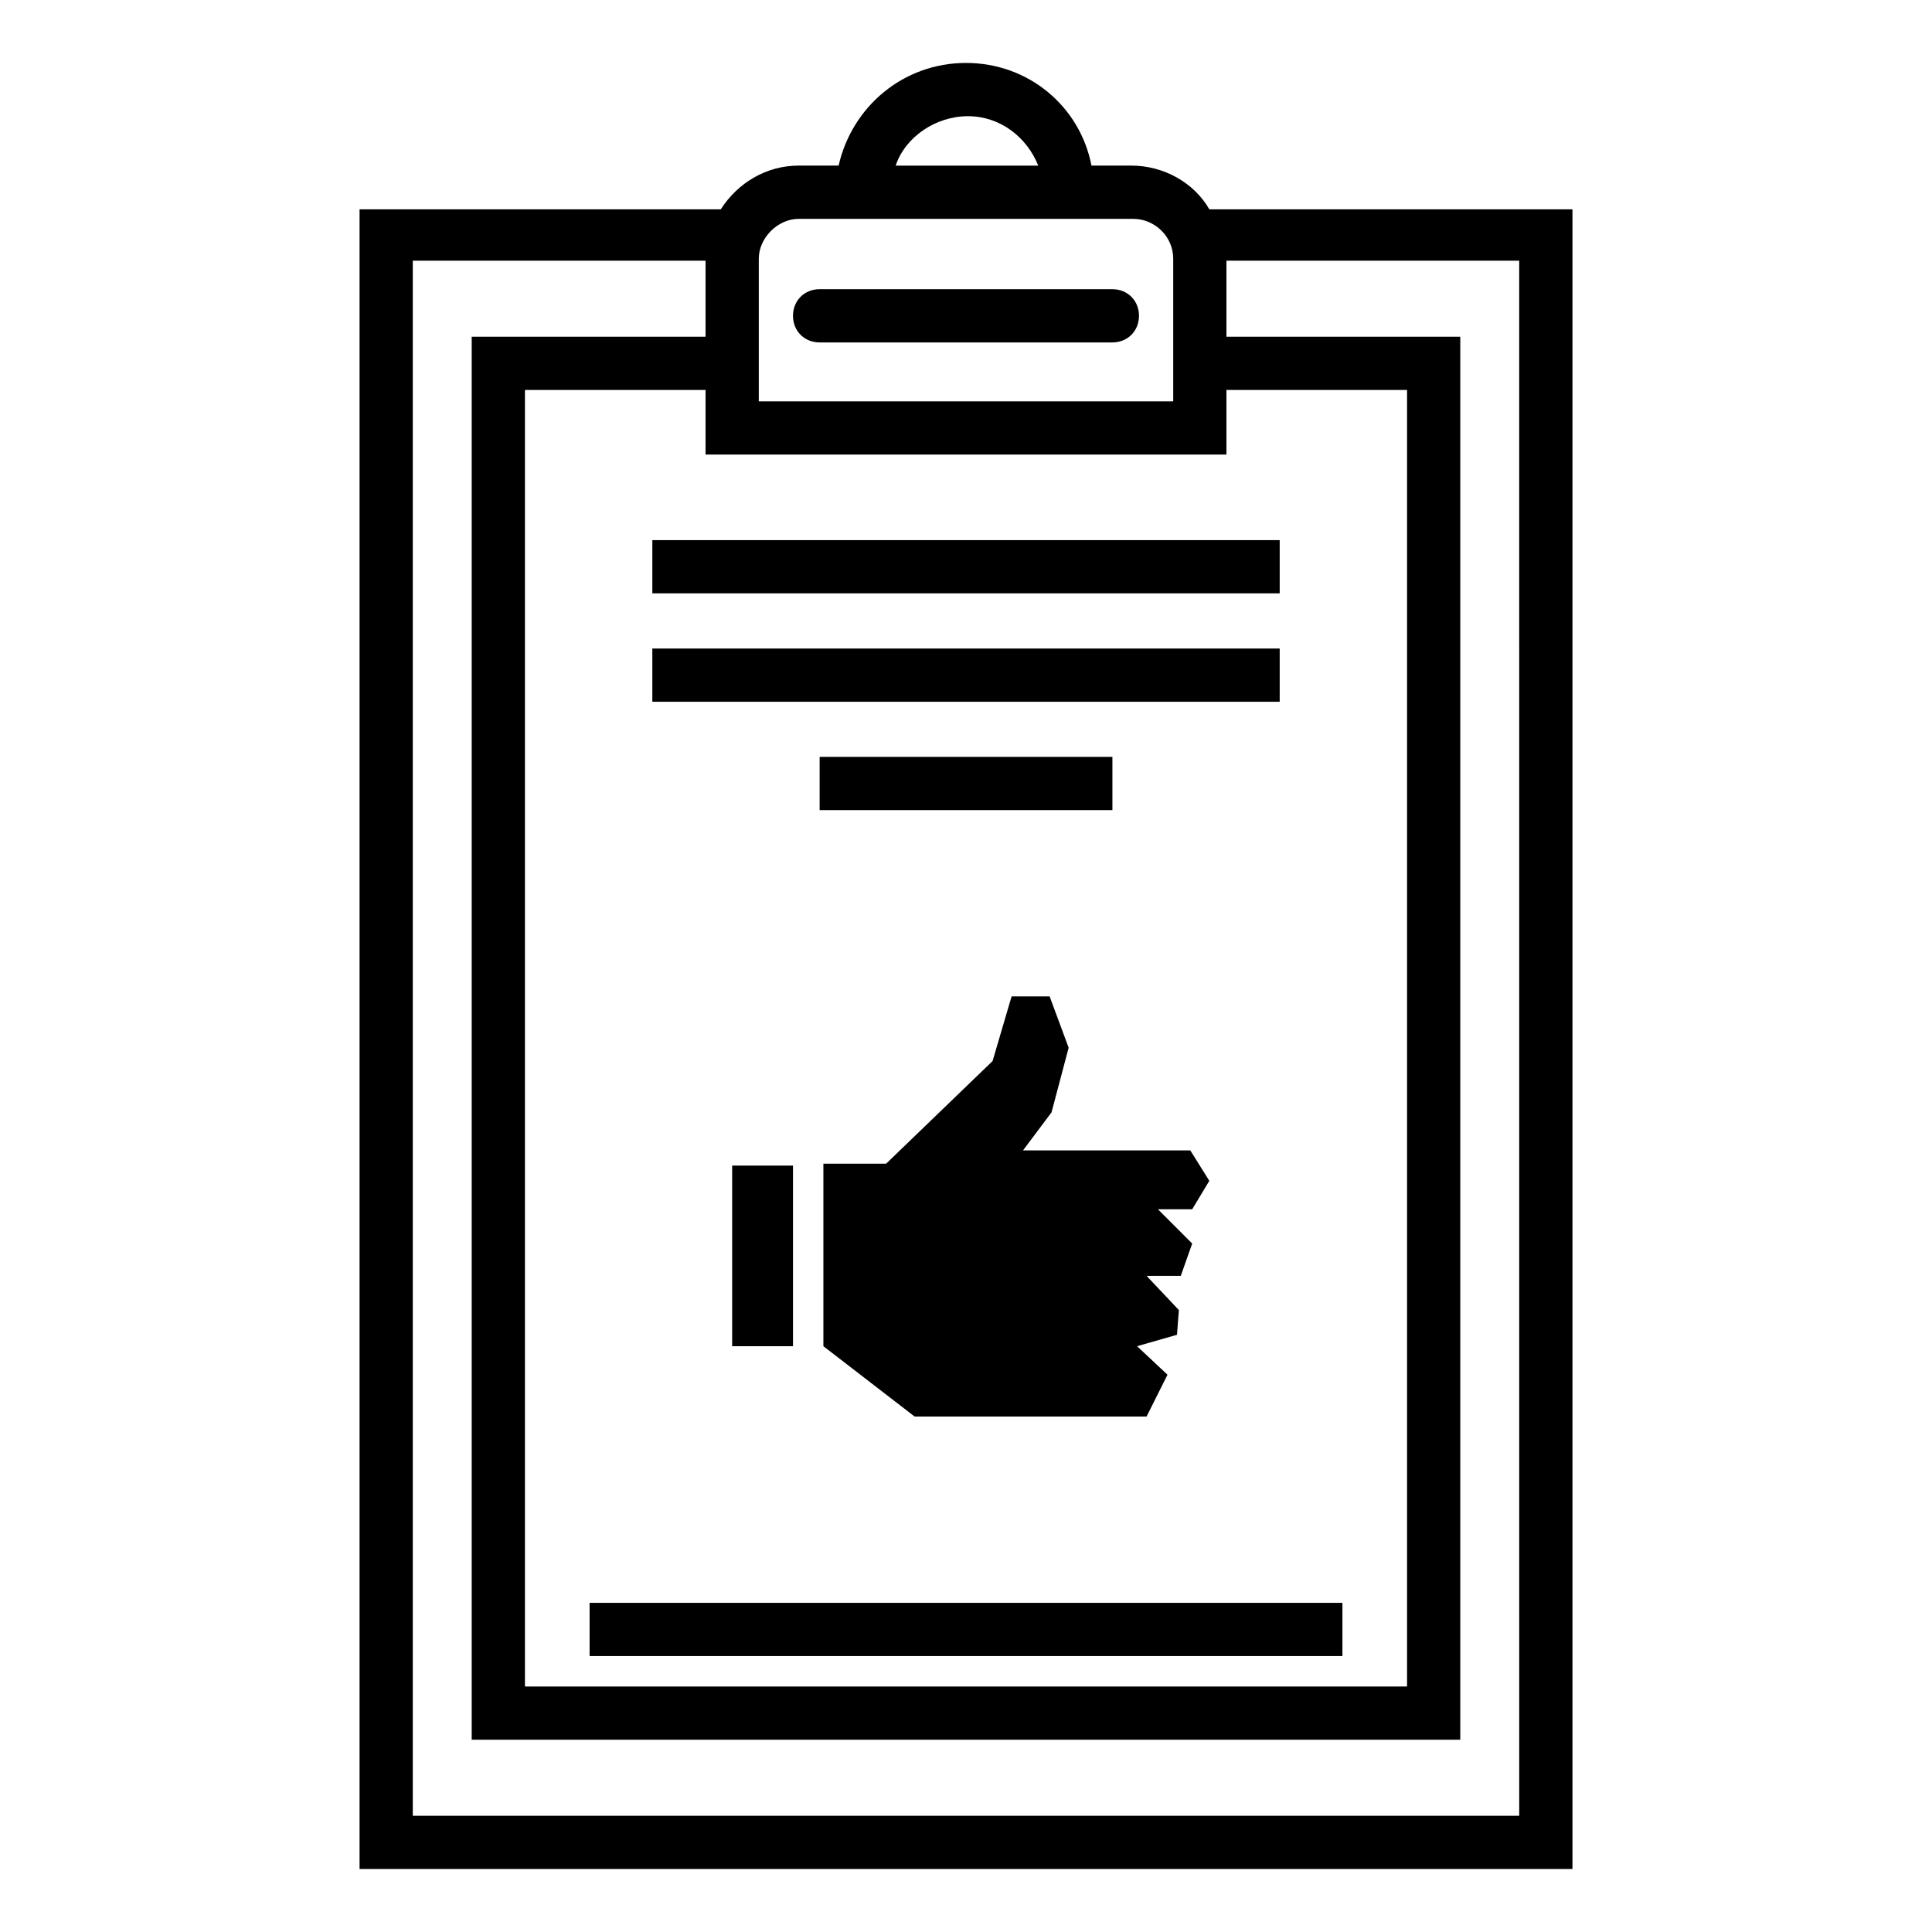
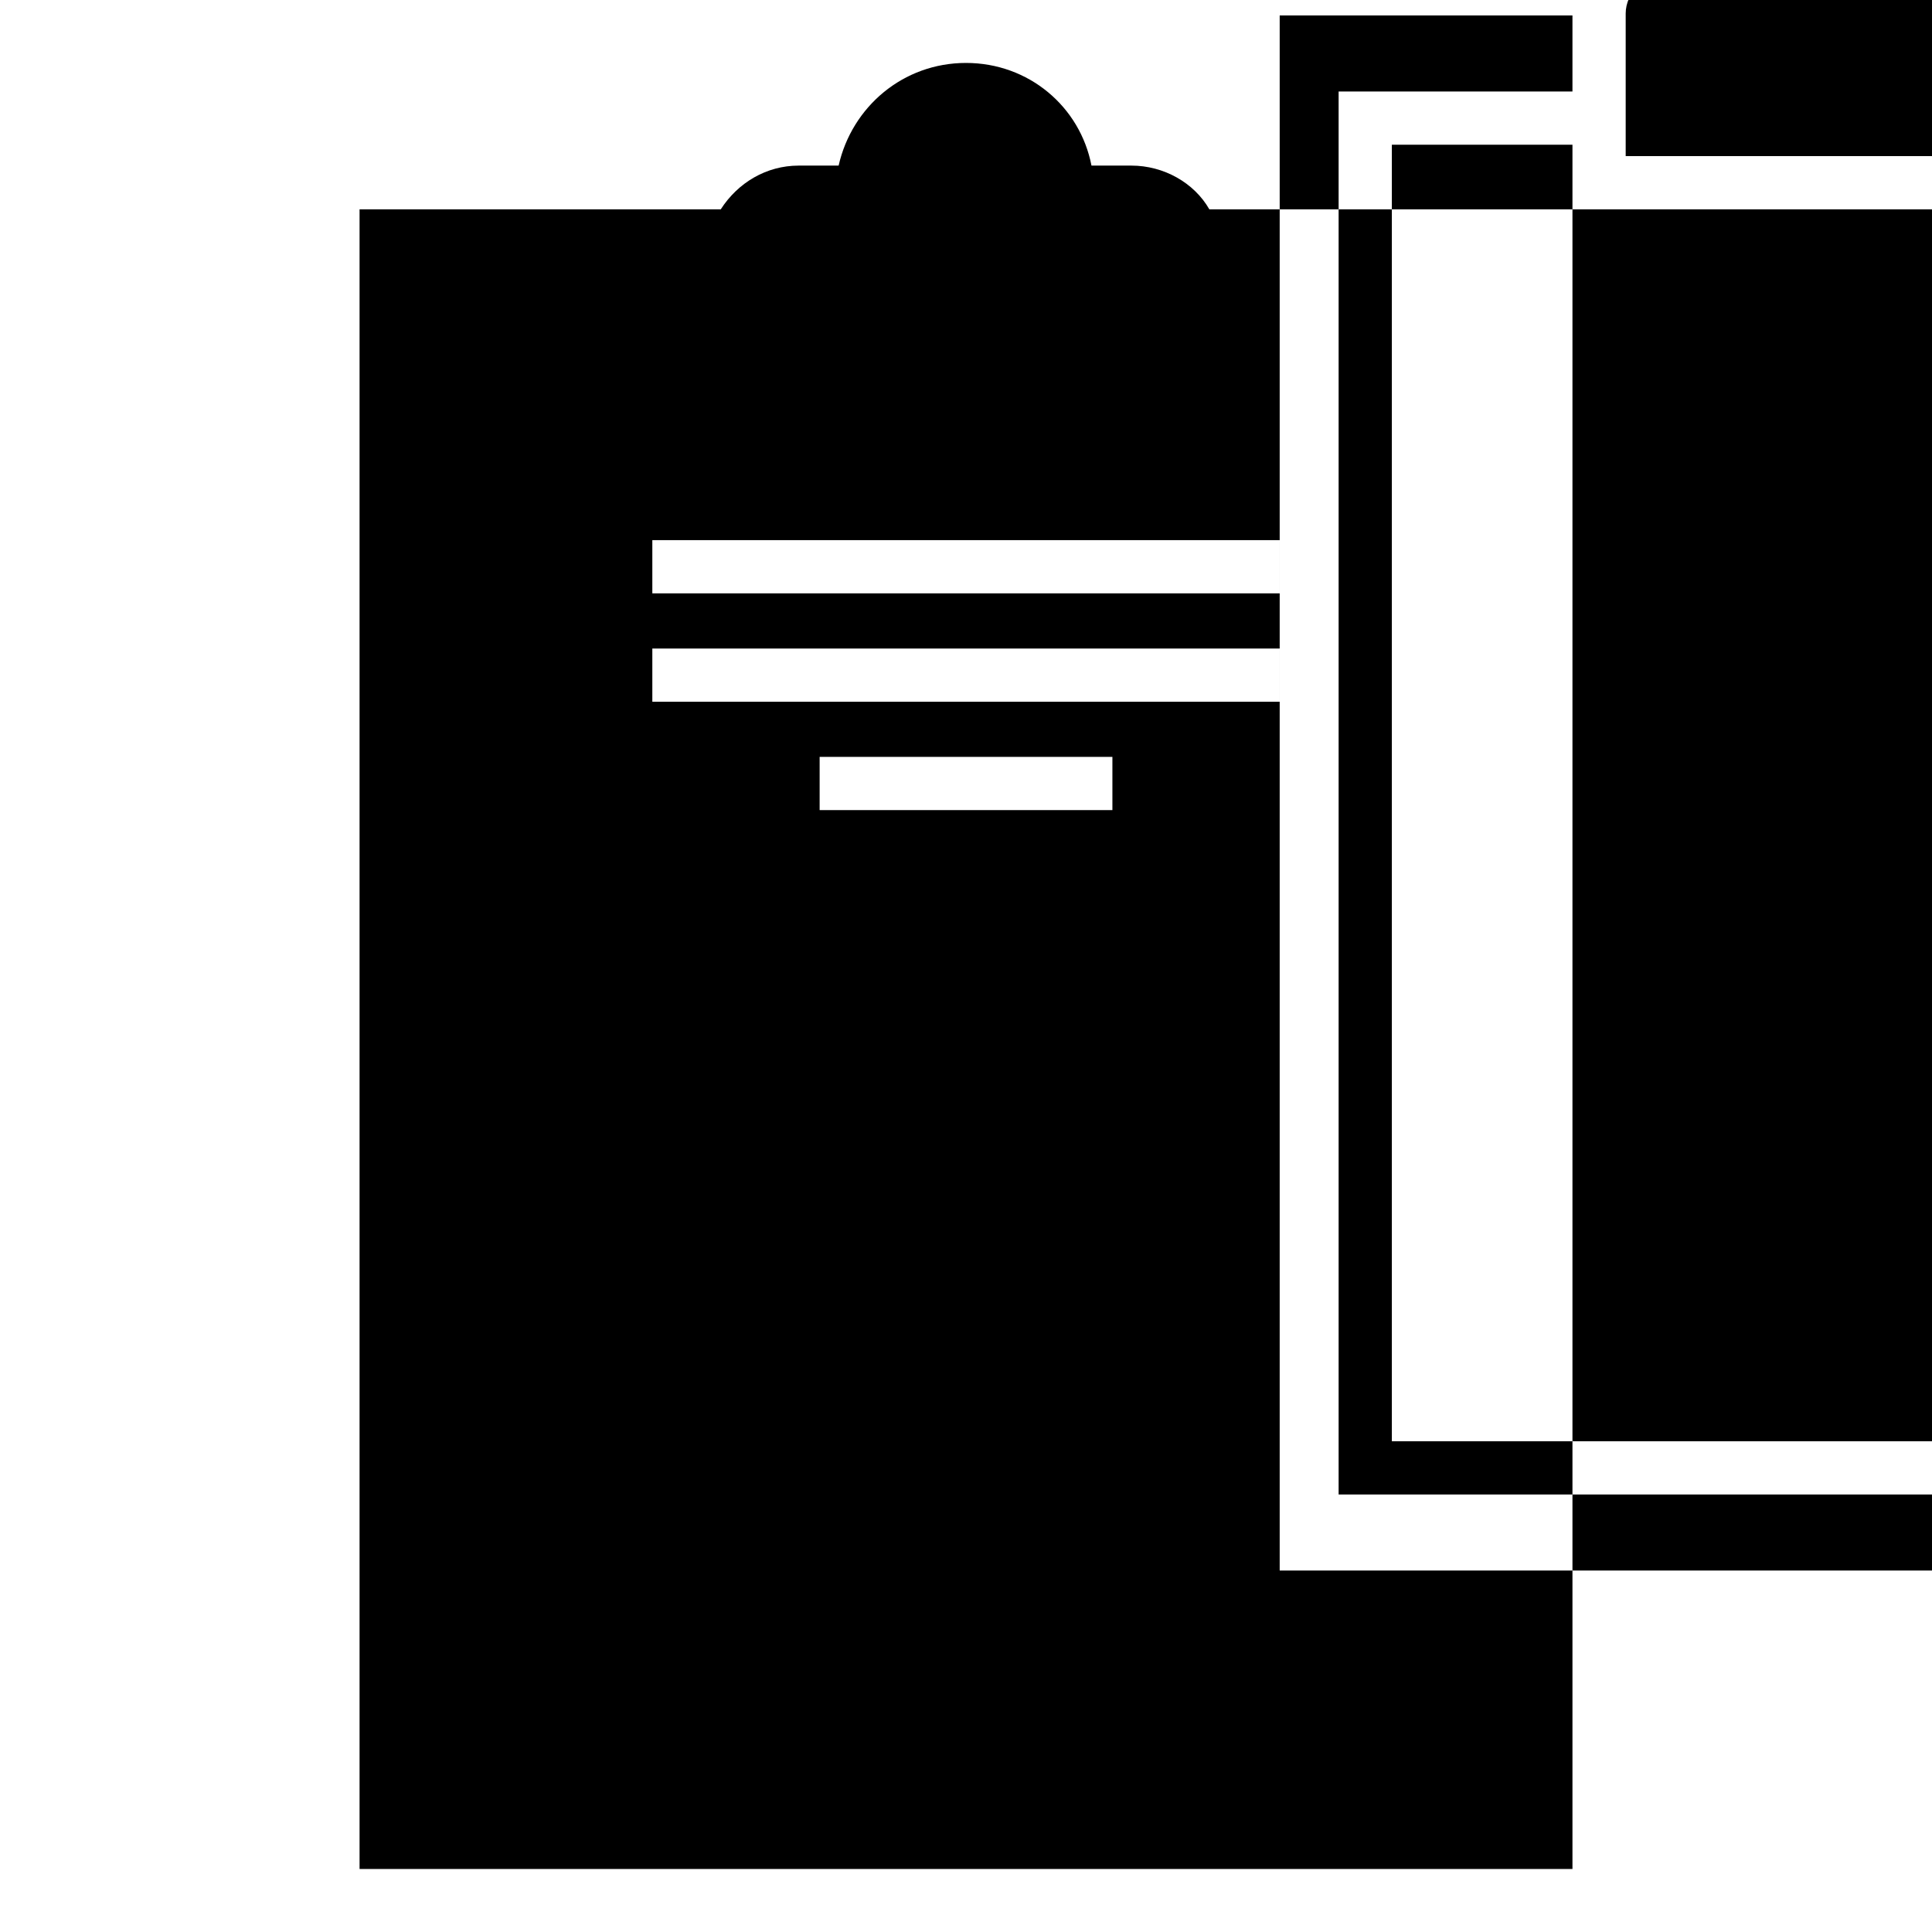
<svg xmlns="http://www.w3.org/2000/svg" fill="#000000" width="800px" height="800px" version="1.1" viewBox="144 144 512 512">
-   <path d="m300.25 568.77h199.51v14.105l-199.51 0.004zm16.625-267.52h166.26v-14.105h-166.26zm166.26 14.613h-166.26v14.105h166.26zm-44.336 28.715h-77.586v14.105h77.586v-14.105zm121.92-145.1v439.82l-321.43 0.004v-439.83h95.723c4.535-7.055 12.09-11.586 20.656-11.586h10.578c3.527-15.617 17.129-27.207 33.758-27.207 16.625 0 30.23 11.586 33.25 27.207h10.578c8.566 0 16.625 4.535 20.656 11.586zm-229.74 64.992v-17.129h-47.863v343.6h233.77v-343.6h-47.863v17.129zm50.383-76.578h37.785c-3.023-7.559-10.078-13.098-18.641-13.098-8.566 0-16.629 5.539-19.145 13.098zm-36.277 24.688v37.785h109.83v-37.785c0-6.047-5.039-10.578-10.578-10.578l-88.672-0.004c-5.543 0-10.582 5.039-10.582 10.582zm201.52 0.504h-77.586v20.152h61.969v371.81h-261.98v-371.81h61.969v-20.152h-77.586v412.12h293.22zm-185.4 21.664h77.586c4.031 0 7.055-3.023 7.055-7.055s-3.023-7.055-7.055-7.055h-77.586c-4.031 0-7.055 3.023-7.055 7.055s3.023 7.055 7.055 7.055zm-7.055 266.01v-47.863h-16.121v47.863zm110.33-43.832-5.039-8.062h-44.332l7.559-10.078 4.535-17.129-5.039-13.602h-10.078l-5.039 17.129-28.215 27.207h-16.625v48.367l24.184 18.641h61.465l5.543-11.082-8.062-7.559 10.578-3.023 0.504-6.551-8.566-9.07h9.07l3.023-8.566-9.07-9.07h9.07z" />
+   <path d="m300.25 568.77h199.51v14.105l-199.51 0.004zm16.625-267.52h166.26v-14.105h-166.26zm166.26 14.613h-166.26v14.105h166.26zm-44.336 28.715h-77.586v14.105h77.586v-14.105zm121.92-145.1v439.82l-321.43 0.004v-439.83h95.723c4.535-7.055 12.09-11.586 20.656-11.586h10.578c3.527-15.617 17.129-27.207 33.758-27.207 16.625 0 30.23 11.586 33.25 27.207h10.578c8.566 0 16.625 4.535 20.656 11.586zv-17.129h-47.863v343.6h233.77v-343.6h-47.863v17.129zm50.383-76.578h37.785c-3.023-7.559-10.078-13.098-18.641-13.098-8.566 0-16.629 5.539-19.145 13.098zm-36.277 24.688v37.785h109.83v-37.785c0-6.047-5.039-10.578-10.578-10.578l-88.672-0.004c-5.543 0-10.582 5.039-10.582 10.582zm201.52 0.504h-77.586v20.152h61.969v371.81h-261.98v-371.81h61.969v-20.152h-77.586v412.12h293.22zm-185.4 21.664h77.586c4.031 0 7.055-3.023 7.055-7.055s-3.023-7.055-7.055-7.055h-77.586c-4.031 0-7.055 3.023-7.055 7.055s3.023 7.055 7.055 7.055zm-7.055 266.01v-47.863h-16.121v47.863zm110.33-43.832-5.039-8.062h-44.332l7.559-10.078 4.535-17.129-5.039-13.602h-10.078l-5.039 17.129-28.215 27.207h-16.625v48.367l24.184 18.641h61.465l5.543-11.082-8.062-7.559 10.578-3.023 0.504-6.551-8.566-9.07h9.07l3.023-8.566-9.07-9.07h9.07z" />
</svg>